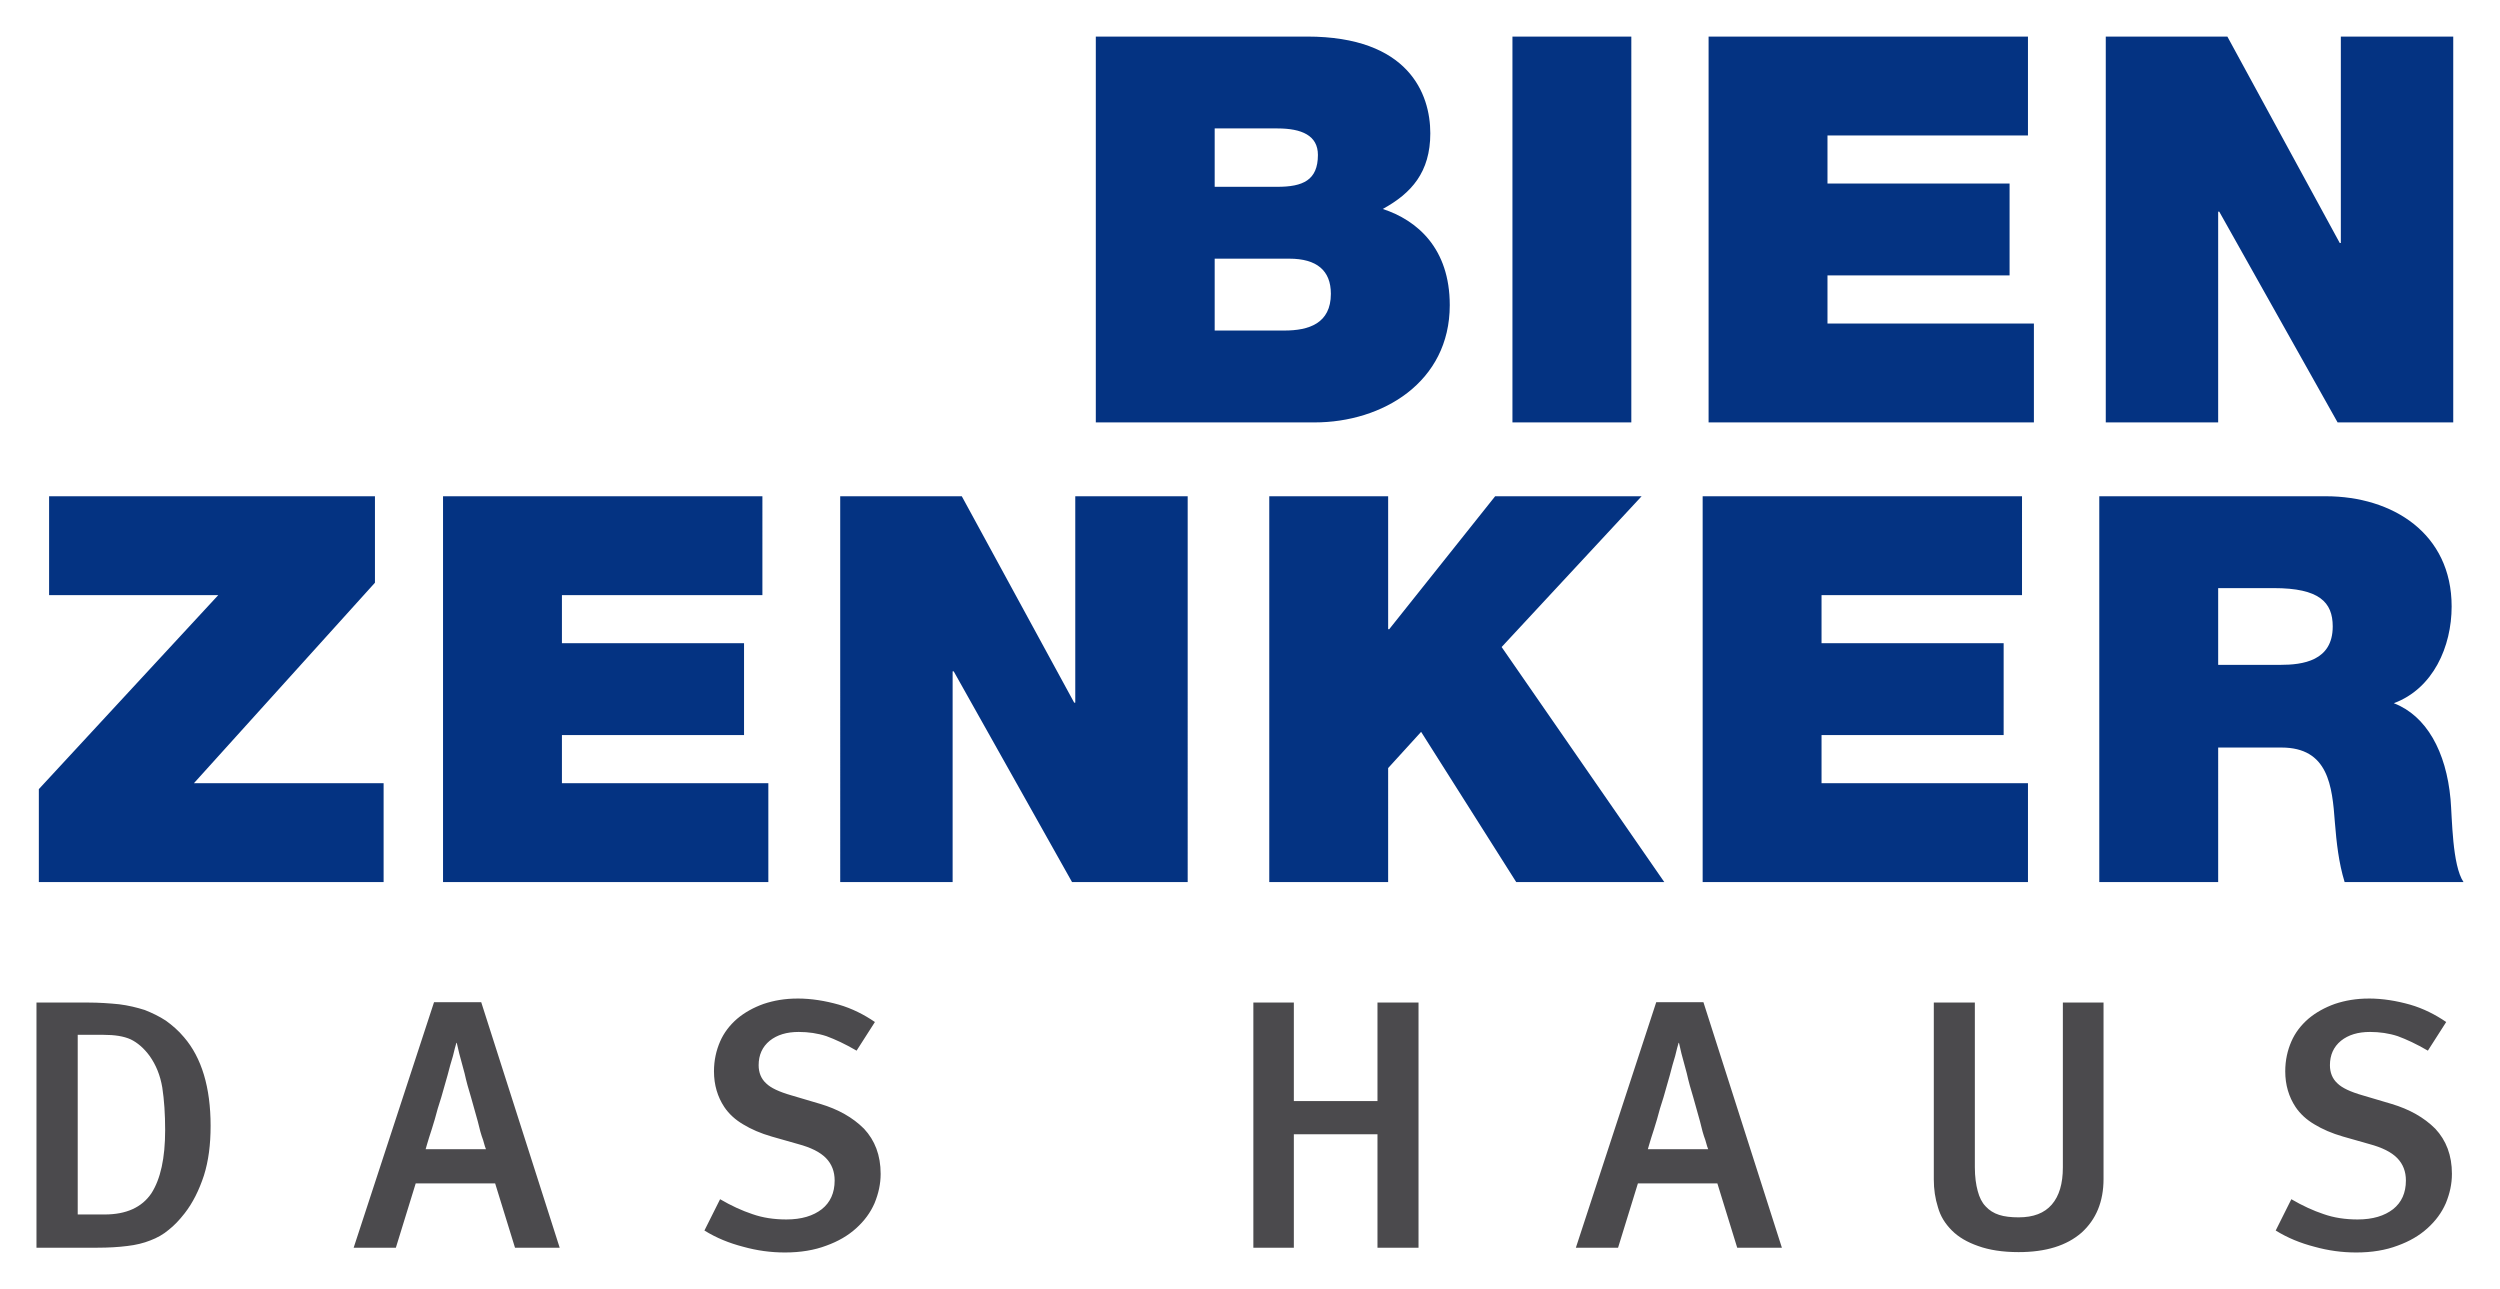
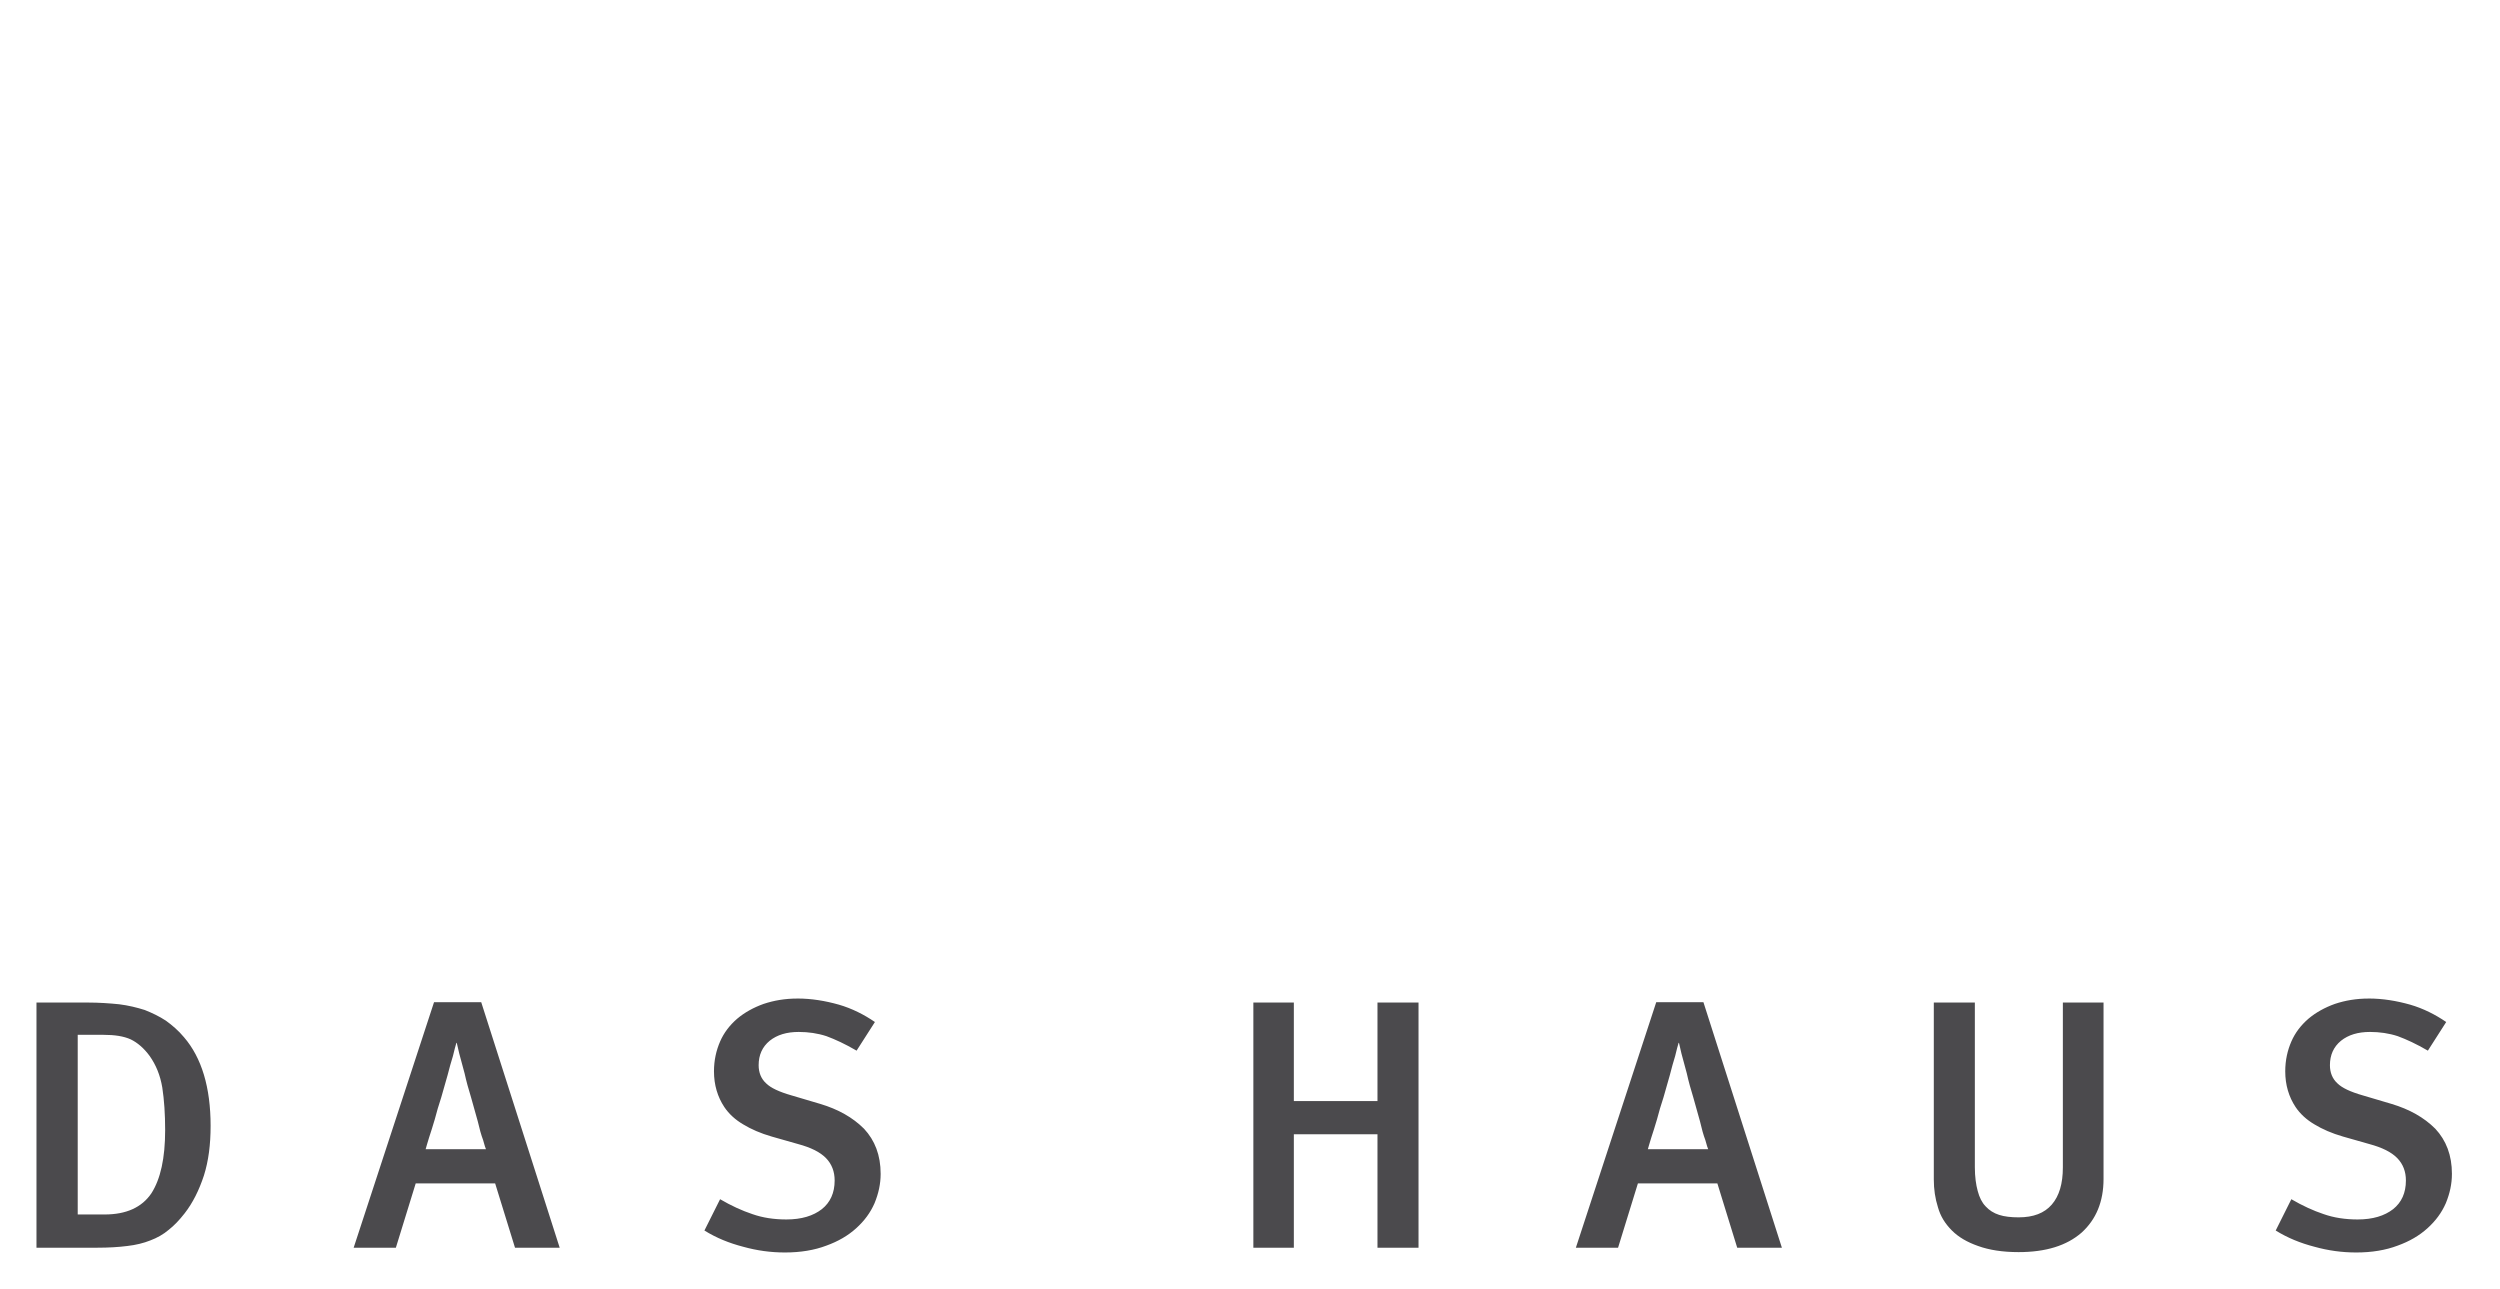
<svg xmlns="http://www.w3.org/2000/svg" id="svg6385" version="1.1" width="1024" height="528" viewBox="-3.98 -3.98 272.785 140.634">
  <defs id="defs6382" />
-   <path id="path6301" d="m 115.588,0 v 42.1 h 23.881 c 7.369,0 14.74,-4.363 14.74,-12.795 0,-6.191 -3.538,-9.257 -7.312,-10.494 3.127,-1.711 5.189,-4.011 5.189,-8.256 C 152.086,6.251 149.729,0 138.643,0 Z m 45.461,0 v 42.1 h 12.971 V 0 Z m 21.402,0 v 42.1 h 35.496 V 31.311 H 195.424 V 26.062 h 19.869 V 16.039 h -19.869 v -5.248 h 21.875 V 0 Z m 43.338,0 v 42.1 h 12.264 V 19.105 h 0.119 l 12.912,22.994 h 12.619 V 0 H 251.438 v 22.525 h -0.117 L 239.057,0 Z M 128.559,10.023 h 6.84 c 2.653,0 4.424,0.767 4.424,2.891 0,2.771 -1.652,3.479 -4.424,3.479 h -6.84 z m 0,14.211 h 8.139 c 3.008,0 4.539,1.298 4.539,3.834 0,3.243 -2.417,4.008 -5.07,4.008 H 128.559 Z M 1.377,50.158 V 60.947 H 19.834 L 0.258,82.115 V 92.256 H 37.877 V 81.467 H 17.18 l 19.752,-21.875 v -9.434 z m 42.984,0 V 92.256 H 79.857 V 81.467 H 57.334 V 76.219 H 77.205 V 66.195 H 57.334 v -5.248 h 21.875 V 50.158 Z m 43.338,0 V 92.256 H 99.965 V 69.262 h 0.117 l 12.912,22.994 h 12.619 V 50.158 h -12.266 v 22.523 h -0.117 L 100.965,50.158 Z m 46.816,0 v 42.098 h 12.971 V 79.816 l 3.598,-3.951 10.377,16.391 h 16.156 L 159.869,66.609 175.143,50.158 h -15.98 l -11.557,14.504 h -0.119 V 50.158 Z m 47.289,0 v 42.098 h 35.496 V 81.467 h -22.525 v -5.248 h 19.871 V 66.195 h -19.871 v -5.248 h 21.875 V 50.158 Z m 43.277,0 v 42.098 h 12.973 V 77.576 h 6.898 c 5.129,0 5.543,4.186 5.838,8.195 0.177,2.181 0.413,4.363 1.061,6.484 h 12.973 c -1.239,-1.827 -1.238,-7.014 -1.414,-9.02 -0.472,-5.247 -2.655,-9.14 -6.193,-10.496 4.305,-1.592 6.311,-6.192 6.311,-10.555 0,-7.96 -6.426,-12.027 -13.738,-12.027 z m 12.973,10.023 h 6.074 c 4.953,0 6.426,1.532 6.426,4.186 0,3.775 -3.301,4.188 -5.719,4.188 h -6.781 z" style="clip-rule:evenodd;fill:#043382;fill-opacity:1;fill-rule:nonzero;stroke:none;stroke-width:1.333" />
  <path id="path6305" d="m 83.031,104.965 c -1.354,0 -2.562,0.209 -3.688,0.584 -1.104,0.396 -2.084,0.938 -2.896,1.625 -0.812,0.708 -1.437,1.52 -1.854,2.479 -0.417,0.958 -0.668,2.042 -0.668,3.25 0,1.5 0.396,2.792 1.125,3.896 0.5,0.75 1.208,1.396 2.062,1.896 0.854,0.521 1.896,0.978 3.125,1.332 l 2.855,0.812 c 1.396,0.375 2.417,0.876 3.062,1.543 0.625,0.646 0.938,1.458 0.938,2.438 0,1.354 -0.48,2.396 -1.396,3.125 -0.938,0.729 -2.208,1.125 -3.875,1.125 -1.354,0 -2.584,-0.188 -3.709,-0.584 -1.125,-0.375 -2.311,-0.917 -3.52,-1.625 l -1.709,3.416 c 1.312,0.813 2.708,1.376 4.229,1.771 1.5,0.417 3,0.625 4.562,0.625 1.688,0 3.209,-0.25 4.521,-0.75 1.271,-0.458 2.354,-1.084 3.25,-1.896 0.896,-0.813 1.542,-1.687 2,-2.729 0.437,-1.063 0.666,-2.105 0.666,-3.209 0,-2.021 -0.625,-3.645 -1.812,-4.916 -1.25,-1.25 -2.832,-2.126 -4.77,-2.709 l -3.168,-0.938 c -1.312,-0.375 -2.25,-0.812 -2.75,-1.312 -0.542,-0.5 -0.812,-1.166 -0.812,-1.979 0,-1.104 0.396,-1.999 1.209,-2.666 0.812,-0.646 1.854,-0.959 3.166,-0.959 1.042,0 2.063,0.146 3.021,0.459 0.958,0.354 2.041,0.853 3.291,1.582 l 2,-3.125 c -1.187,-0.812 -2.5,-1.478 -3.938,-1.895 -1.479,-0.417 -2.978,-0.668 -4.52,-0.668 z m 171.445,0 c -1.354,0 -2.563,0.209 -3.688,0.584 -1.104,0.396 -2.082,0.938 -2.895,1.625 -0.812,0.708 -1.439,1.52 -1.855,2.479 -0.417,0.958 -0.666,2.042 -0.666,3.25 0,1.5 0.396,2.792 1.125,3.896 0.5,0.75 1.208,1.396 2.062,1.896 0.854,0.521 1.896,0.978 3.125,1.332 l 2.854,0.812 c 1.396,0.375 2.417,0.876 3.062,1.543 0.625,0.646 0.938,1.458 0.938,2.438 0,1.354 -0.478,2.396 -1.395,3.125 -0.938,0.729 -2.208,1.125 -3.875,1.125 -1.354,0 -2.584,-0.188 -3.709,-0.584 -1.125,-0.375 -2.313,-0.917 -3.521,-1.625 l -1.707,3.416 c 1.313,0.813 2.708,1.376 4.229,1.771 1.5,0.417 3,0.625 4.562,0.625 1.688,0 3.209,-0.25 4.521,-0.75 1.271,-0.458 2.354,-1.084 3.25,-1.896 0.896,-0.813 1.542,-1.687 2,-2.729 0.437,-1.063 0.666,-2.105 0.666,-3.209 0,-2.021 -0.625,-3.645 -1.812,-4.916 -1.25,-1.25 -2.834,-2.126 -4.771,-2.709 l -3.166,-0.938 c -1.313,-0.375 -2.25,-0.812 -2.75,-1.312 -0.542,-0.5 -0.812,-1.166 -0.812,-1.979 0,-1.104 0.396,-1.999 1.209,-2.666 0.813,-0.646 1.854,-0.959 3.166,-0.959 1.042,0 2.063,0.146 3.021,0.459 0.958,0.354 2.041,0.853 3.291,1.582 l 2,-3.125 c -1.187,-0.812 -2.5,-1.478 -3.938,-1.895 -1.479,-0.417 -2.98,-0.668 -4.521,-0.668 z m -211.096,0.396 -8.771,26.791 h 4.605 l 2.166,-7.02 h 8.666 l 2.168,7.02 h 4.875 l -8.562,-26.791 z m 133.359,0 -8.77,26.791 h 4.604 l 2.166,-7.02 h 8.668 l 2.166,7.02 h 4.875 l -8.562,-26.791 z M 0,105.402 v 26.75 h 6.625 c 1.229,0 2.312,-0.063 3.291,-0.188 0.917,-0.104 1.771,-0.312 2.5,-0.604 0.729,-0.271 1.438,-0.666 2.021,-1.166 0.583,-0.458 1.145,-1.043 1.729,-1.793 0.896,-1.146 1.583,-2.542 2.104,-4.125 0.5,-1.583 0.73,-3.374 0.73,-5.416 0,-4.208 -0.98,-7.437 -2.896,-9.666 -0.625,-0.75 -1.291,-1.312 -1.979,-1.812 -0.729,-0.479 -1.521,-0.855 -2.312,-1.168 -0.854,-0.271 -1.793,-0.5 -2.793,-0.625 -1.042,-0.104 -2.167,-0.188 -3.438,-0.188 z m 132.779,0 v 26.75 h 4.418 v -12.375 h 9.125 v 12.375 h 4.479 v -26.75 h -4.479 v 10.75 h -9.125 v -10.75 z m 74.246,0 v 19.293 c 0,1.083 0.145,2.083 0.457,3.062 0.271,0.958 0.771,1.77 1.521,2.52 0.729,0.729 1.666,1.271 2.854,1.688 1.208,0.437 2.668,0.668 4.418,0.668 2.979,0 5.25,-0.708 6.875,-2.125 1.583,-1.437 2.395,-3.376 2.395,-5.855 v -19.25 h -4.438 v 17.98 c 0,1.771 -0.395,3.125 -1.207,4.062 -0.812,0.937 -2,1.395 -3.625,1.395 -0.812,0 -1.562,-0.082 -2.125,-0.27 -0.583,-0.187 -1.085,-0.5 -1.48,-0.938 -0.396,-0.417 -0.666,-0.96 -0.854,-1.668 -0.187,-0.687 -0.312,-1.54 -0.312,-2.582 V 105.402 Z M 4.5,108.924 h 2.812 c 1.208,0 2.208,0.146 2.979,0.5 0.729,0.354 1.438,0.958 2.062,1.812 0.687,0.979 1.146,2.083 1.375,3.438 0.208,1.354 0.312,2.917 0.312,4.646 0,3.063 -0.5,5.332 -1.5,6.895 -1.042,1.542 -2.749,2.312 -5.104,2.312 H 4.5 Z m 41.318,0.875 h 0.041 c 0.042,0.208 0.126,0.583 0.271,1.166 0.167,0.625 0.355,1.355 0.584,2.168 0.187,0.854 0.436,1.75 0.707,2.625 0.271,0.938 0.501,1.791 0.73,2.604 0.187,0.813 0.374,1.499 0.582,2.041 0.146,0.583 0.271,0.896 0.312,1 h -6.582 c 0.083,-0.271 0.187,-0.686 0.375,-1.27 0.208,-0.583 0.396,-1.271 0.625,-2 0.187,-0.75 0.436,-1.563 0.707,-2.396 0.229,-0.812 0.458,-1.624 0.688,-2.416 0.188,-0.771 0.396,-1.459 0.584,-2.084 0.146,-0.625 0.271,-1.083 0.375,-1.438 z m 133.359,0 h 0.043 c 0.042,0.208 0.124,0.583 0.27,1.166 0.167,0.625 0.355,1.355 0.584,2.168 0.187,0.854 0.438,1.75 0.709,2.625 0.271,0.938 0.499,1.791 0.729,2.604 0.187,0.813 0.376,1.499 0.584,2.041 0.146,0.583 0.269,0.896 0.311,1 h -6.582 c 0.083,-0.271 0.187,-0.686 0.375,-1.27 0.208,-0.583 0.396,-1.271 0.625,-2 0.187,-0.75 0.438,-1.563 0.709,-2.396 0.229,-0.812 0.458,-1.624 0.688,-2.416 0.188,-0.771 0.395,-1.459 0.582,-2.084 0.146,-0.625 0.271,-1.083 0.375,-1.438 z" style="clip-rule:evenodd;fill:#4b4a4d;fill-opacity:1;fill-rule:nonzero;stroke:none;stroke-width:1.333" />
</svg>